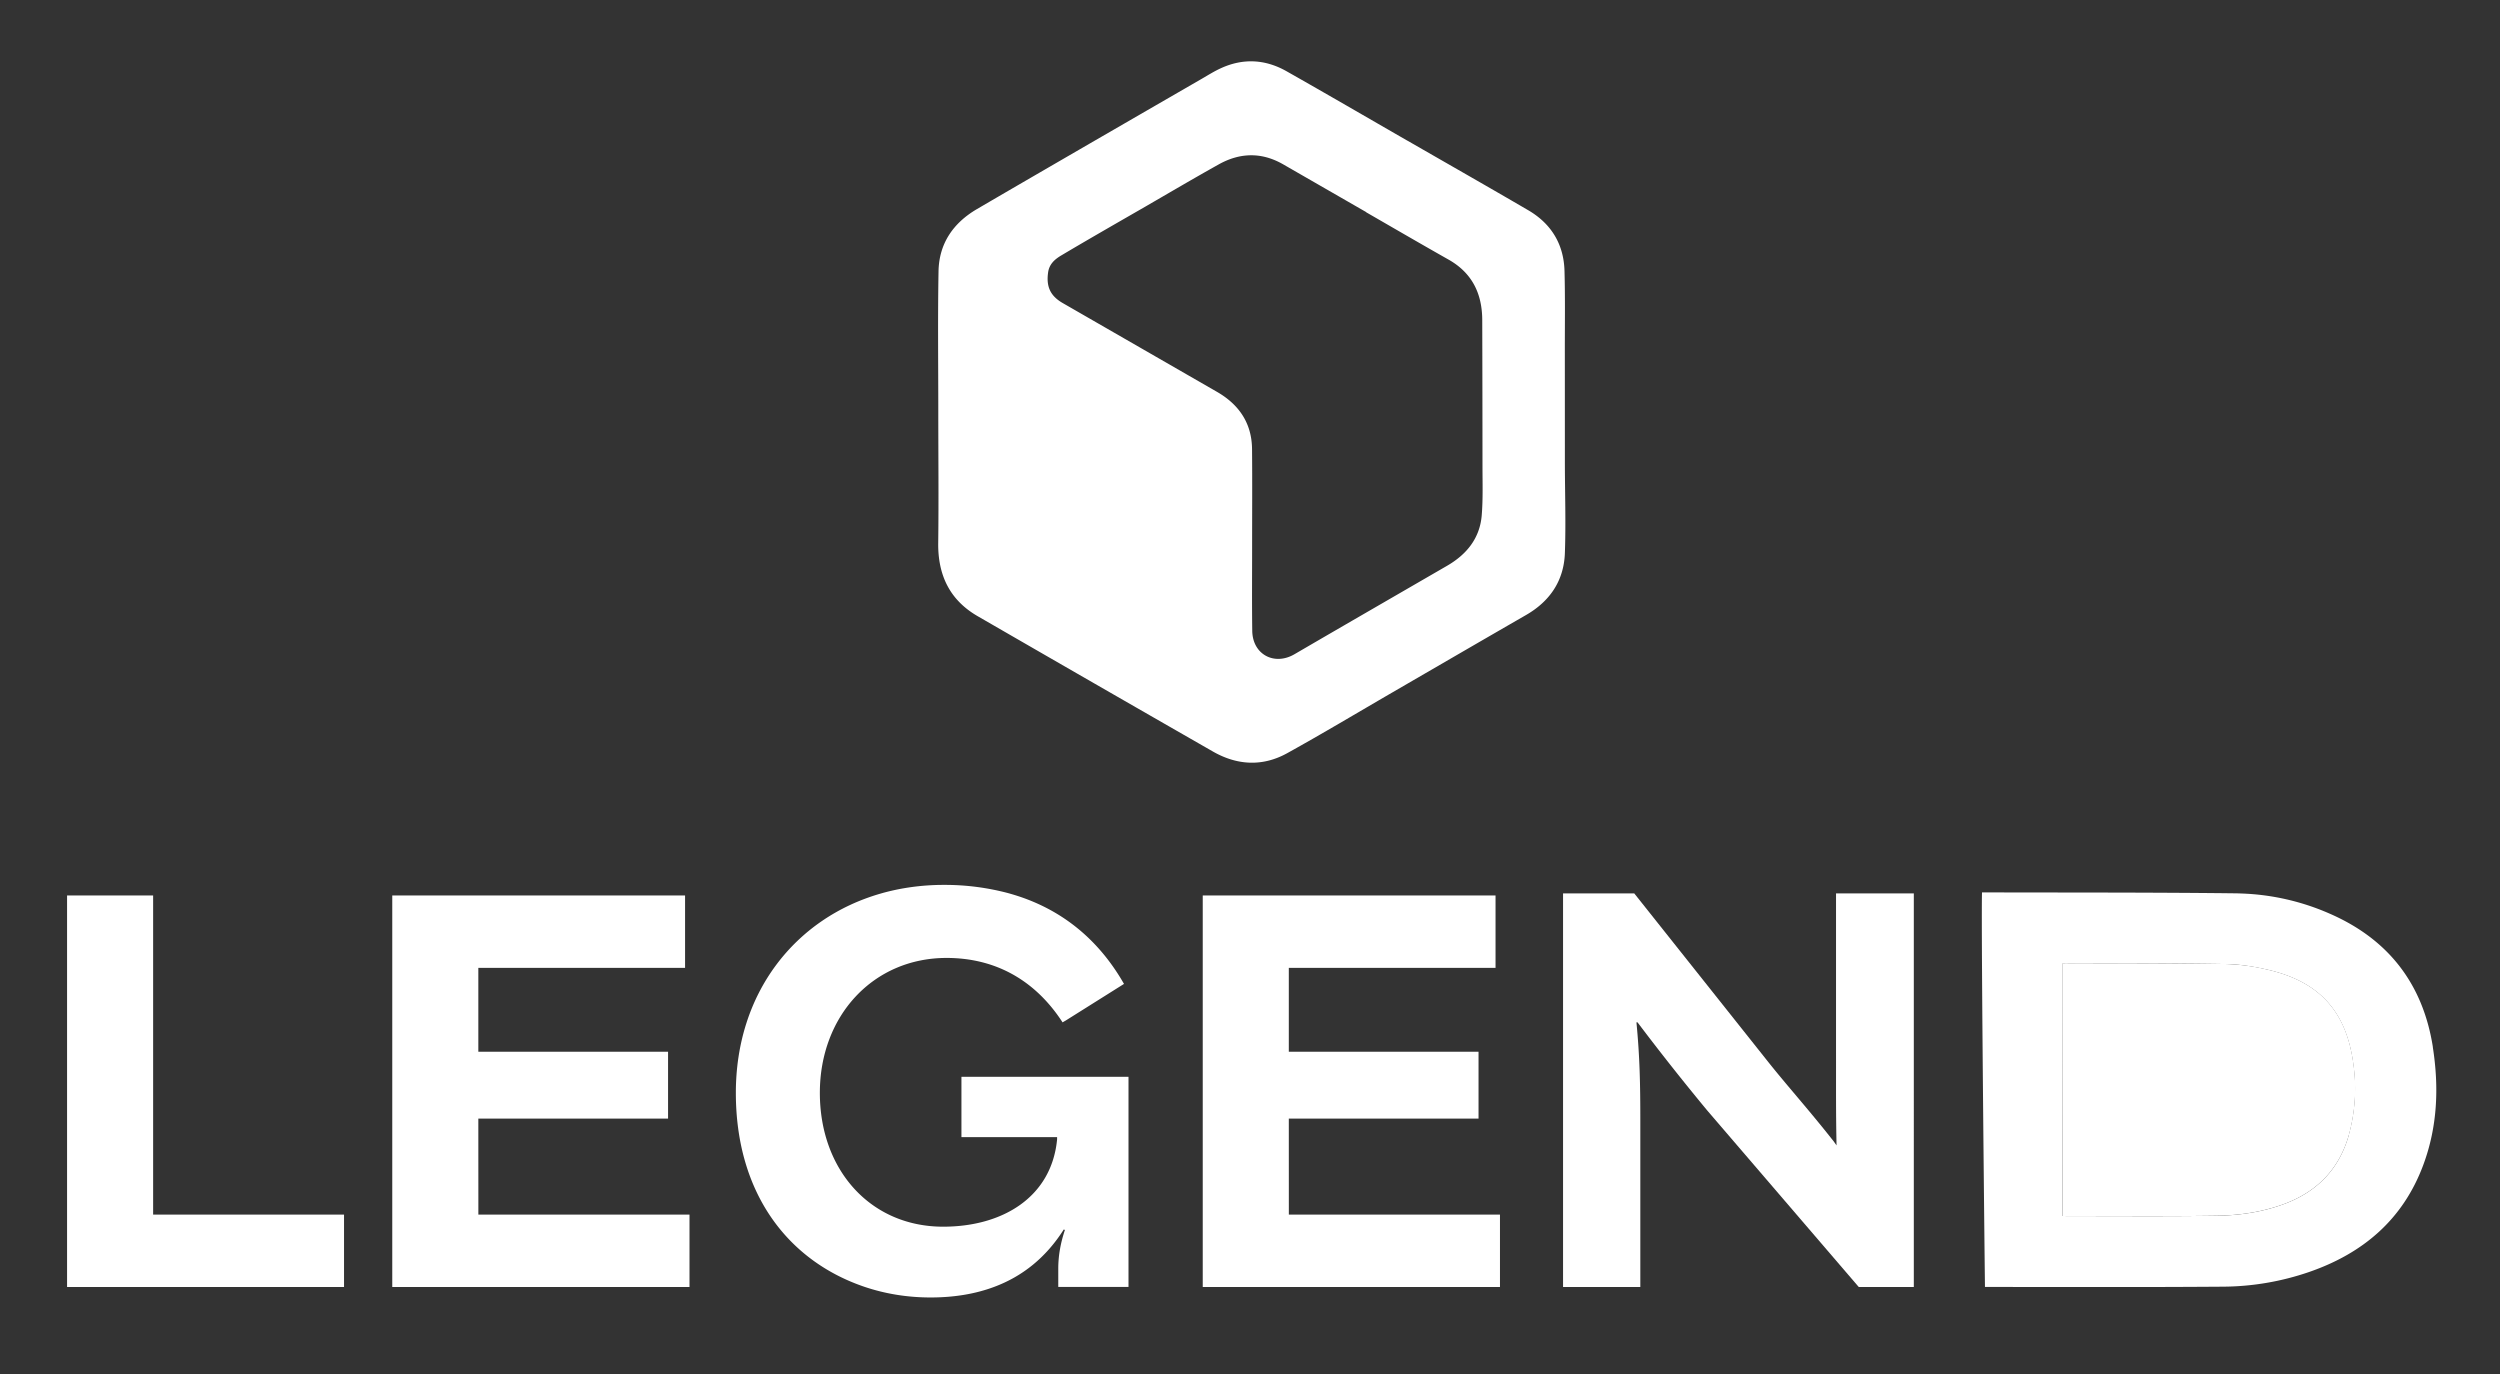
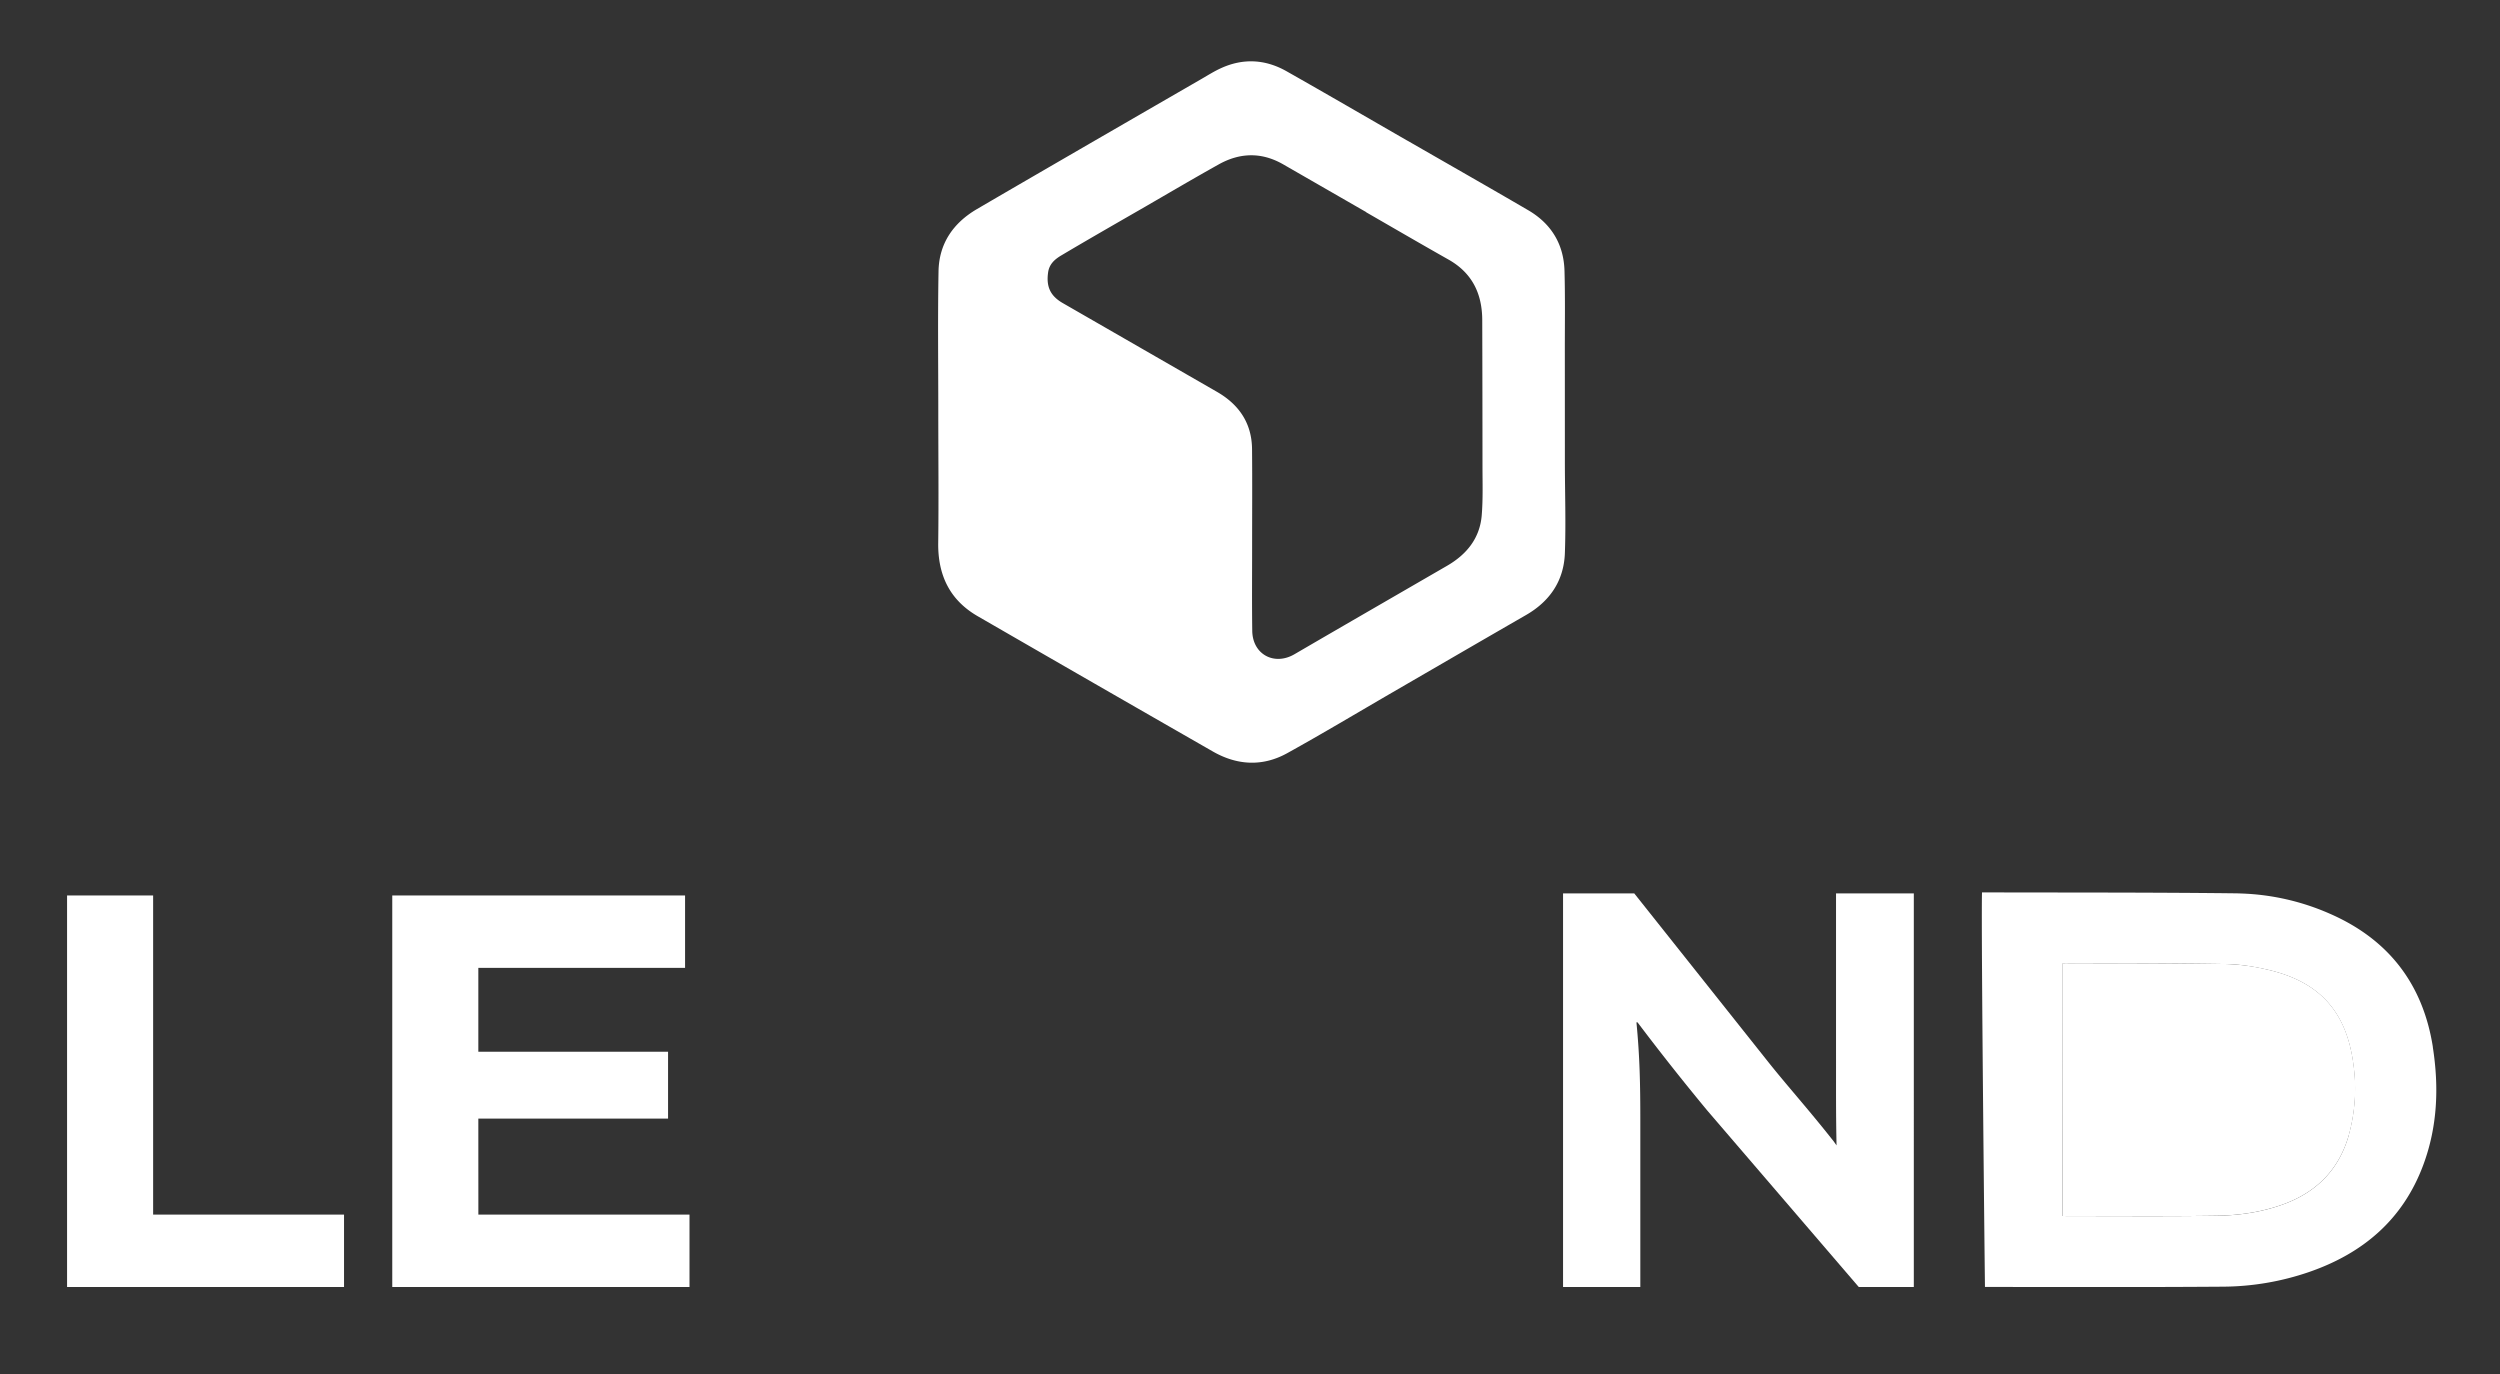
<svg xmlns="http://www.w3.org/2000/svg" id="Calque_1" data-name="Calque 1" viewBox="0 0 72.763 40" width="72.763" height="40">
  <rect x="0" y="0" width="72.763" height="40" fill="#333333" stroke="none" />
  <defs>
    <style>.cls-1 {
        fill: #fff;
      }</style>
  </defs>
  <g>
    <path class="cls-1" d="M66.016 28.226a5.833 5.833 0 0 0 -1.233 -0.168c-1.493 -0.025 -2.987 -0.02 -4.482 -0.024 -0.082 0 -0.147 -0.002 -0.261 0 0 2.435 -0.004 4.907 -0.004 7.357l0.177 0.002c1.432 0 2.866 0.012 4.298 -0.009 0.673 -0.01 1.341 -0.107 1.98 -0.346 0.96 -0.36 1.597 -1.022 1.876 -2.012a5.083 5.083 0 0 0 0.133 -2.04c-0.2 -1.541 -0.983 -2.41 -2.482 -2.76Z" />
    <path class="cls-1" d="M70.81 30.48c-0.287 -1.836 -1.289 -3.138 -2.995 -3.884a6.958 6.958 0 0 0 -2.566 -0.59q-0.071 -0.003 -0.142 -0.005c-2.375 -0.028 -4.75 -0.022 -7.125 -0.027h-0.295l-0.001 0.033c-0.027 1.112 0.082 11.176 0.087 11.45 0.114 -0.002 0.114 0 0.162 0l3.379 0.002q1.69 0.002 3.379 -0.01a7.833 7.833 0 0 0 2.522 -0.43c1.562 -0.542 2.72 -1.522 3.311 -3.102 0.418 -1.118 0.464 -2.272 0.282 -3.437m-2.443 2.547c-0.279 0.991 -0.915 1.652 -1.876 2.012 -0.639 0.239 -1.307 0.336 -1.98 0.346 -1.432 0.021 -2.866 0.009 -4.298 0.009l-0.177 -0.002c0 -2.45 0.004 -4.922 0.004 -7.357h0.261c1.494 0.004 2.988 -0.001 4.482 0.024 0.412 0.007 0.831 0.074 1.233 0.168 1.5 0.351 2.282 1.219 2.482 2.76a5.083 5.083 0 0 1 -0.133 2.04Z" />
    <path class="cls-1" points="53.49 312.74 23.42 312.74 23.42 449.49 120.15 449.49 120.15 424.21 53.49 424.21 53.49 312.74" d="M4.457 26.062H1.952v11.396h8.061v-2.107H4.457z" />
    <path class="cls-1" points="167.07 390.7 233.34 390.7 233.34 367.33 167.07 367.33 167.07 338.03 239.27 338.03 239.27 312.74 137 312.74 137 449.49 240.81 449.49 240.81 424.21 167.07 424.21 167.07 390.7" d="M13.922 32.558h5.522v-1.947h-5.522v-2.442h6.017v-2.107H11.417v11.396h8.651v-2.107h-6.145z" />
-     <path class="cls-1" d="M27.982 33.096h2.785v0.064c-0.161 1.69 -1.593 2.543 -3.316 2.543 -2.108 0 -3.589 -1.642 -3.589 -3.895s1.562 -3.927 3.686 -3.927c1.465 0 2.606 0.684 3.378 1.875l0.098 -0.057 1.69 -1.062c-0.772 -1.352 -1.899 -2.228 -3.321 -2.628h0.001l-0.006 -0.002 -0.006 -0.002h-0.001a7.167 7.167 0 0 0 -1.914 -0.25c-0.639 0 -1.257 0.087 -1.827 0.25s-0.002 0 -0.003 0.001l-0.003 0.001c-2.495 0.715 -4.217 2.896 -4.217 5.8s1.498 4.889 3.755 5.65c0.59 0.198 1.231 0.306 1.911 0.306s1.294 -0.1 1.847 -0.306c0.827 -0.307 1.512 -0.854 2.032 -1.674l0.032 0.016c-0.112 0.338 -0.193 0.708 -0.193 1.127v0.531h2.044v-6.117H27.983v1.754Z" />
-     <path class="cls-1" points="450.14 390.7 516.41 390.7 516.41 367.33 450.14 367.33 450.14 338.03 522.35 338.03 522.35 312.74 420.07 312.74 420.07 449.49 523.88 449.49 523.88 424.21 450.14 424.21 450.14 390.7" d="M37.511 32.558h5.522v-1.947h-5.522v-2.442h6.017v-2.107H35.006v11.396h8.651v-2.107h-6.145z" />
    <path class="cls-1" d="M53.438 26.006v4.527c0.002 1.102 -0.006 1.795 0.015 2.804l-0.079 -0.112c-0.77 -0.978 -1.348 -1.607 -1.963 -2.384l-3.843 -4.835 -0.003 -0.004h-2.072V37.458h2.249v-4.822c0 -1.084 -0.016 -1.877 -0.113 -2.88h0.032a72.5 72.5 0 0 0 2.022 2.557l4.417 5.146h1.602V26.002h-2.266v0.004Z" />
  </g>
  <path class="cls-1" d="M40.964 4.094c1.172 0.674 2.347 1.343 3.516 2.025 0.669 0.391 1.033 0.988 1.055 1.762 0.022 0.8 0.009 1.601 0.01 2.402l0.001 3.182c0.001 0.878 0.032 1.757 0 2.635 -0.029 0.801 -0.435 1.401 -1.133 1.802 -1.297 0.747 -2.591 1.5 -3.887 2.251 -1.019 0.591 -2.03 1.197 -3.059 1.767 -0.717 0.398 -1.457 0.358 -2.165 -0.047a2140.824 2140.824 0 0 1 -6.847 -3.939c-0.817 -0.472 -1.16 -1.201 -1.148 -2.134 0.016 -1.282 0.002 -2.563 0.002 -3.845 0 -1.353 -0.017 -2.707 0.007 -4.059 0.014 -0.806 0.427 -1.406 1.117 -1.81 1.101 -0.644 2.205 -1.282 3.308 -1.922q1.622 -0.938 3.244 -1.875c0.18 -0.104 0.357 -0.216 0.546 -0.302 0.65 -0.299 1.296 -0.263 1.913 0.086 1.177 0.666 2.346 1.347 3.518 2.021Zm-1.201 2.079L37.35 4.785c-0.627 -0.361 -1.258 -0.347 -1.879 0 -0.721 0.403 -1.433 0.822 -2.148 1.236 -0.812 0.468 -1.626 0.933 -2.432 1.412 -0.182 0.108 -0.349 0.245 -0.385 0.491 -0.06 0.412 0.059 0.687 0.427 0.898l4.486 2.582c0.642 0.369 1.014 0.912 1.022 1.665 0.009 0.957 0.002 1.913 0.002 2.871 0 0.807 -0.007 1.614 0.004 2.421 0.009 0.685 0.639 1.024 1.228 0.681 1.479 -0.862 2.962 -1.717 4.443 -2.575 0.57 -0.33 0.953 -0.801 1.008 -1.47 0.039 -0.478 0.022 -0.962 0.022 -1.442q-0.001 -2.119 -0.007 -4.237c-0.002 -0.769 -0.292 -1.373 -0.982 -1.763 -0.802 -0.453 -1.598 -0.917 -2.397 -1.377Z" />
</svg>